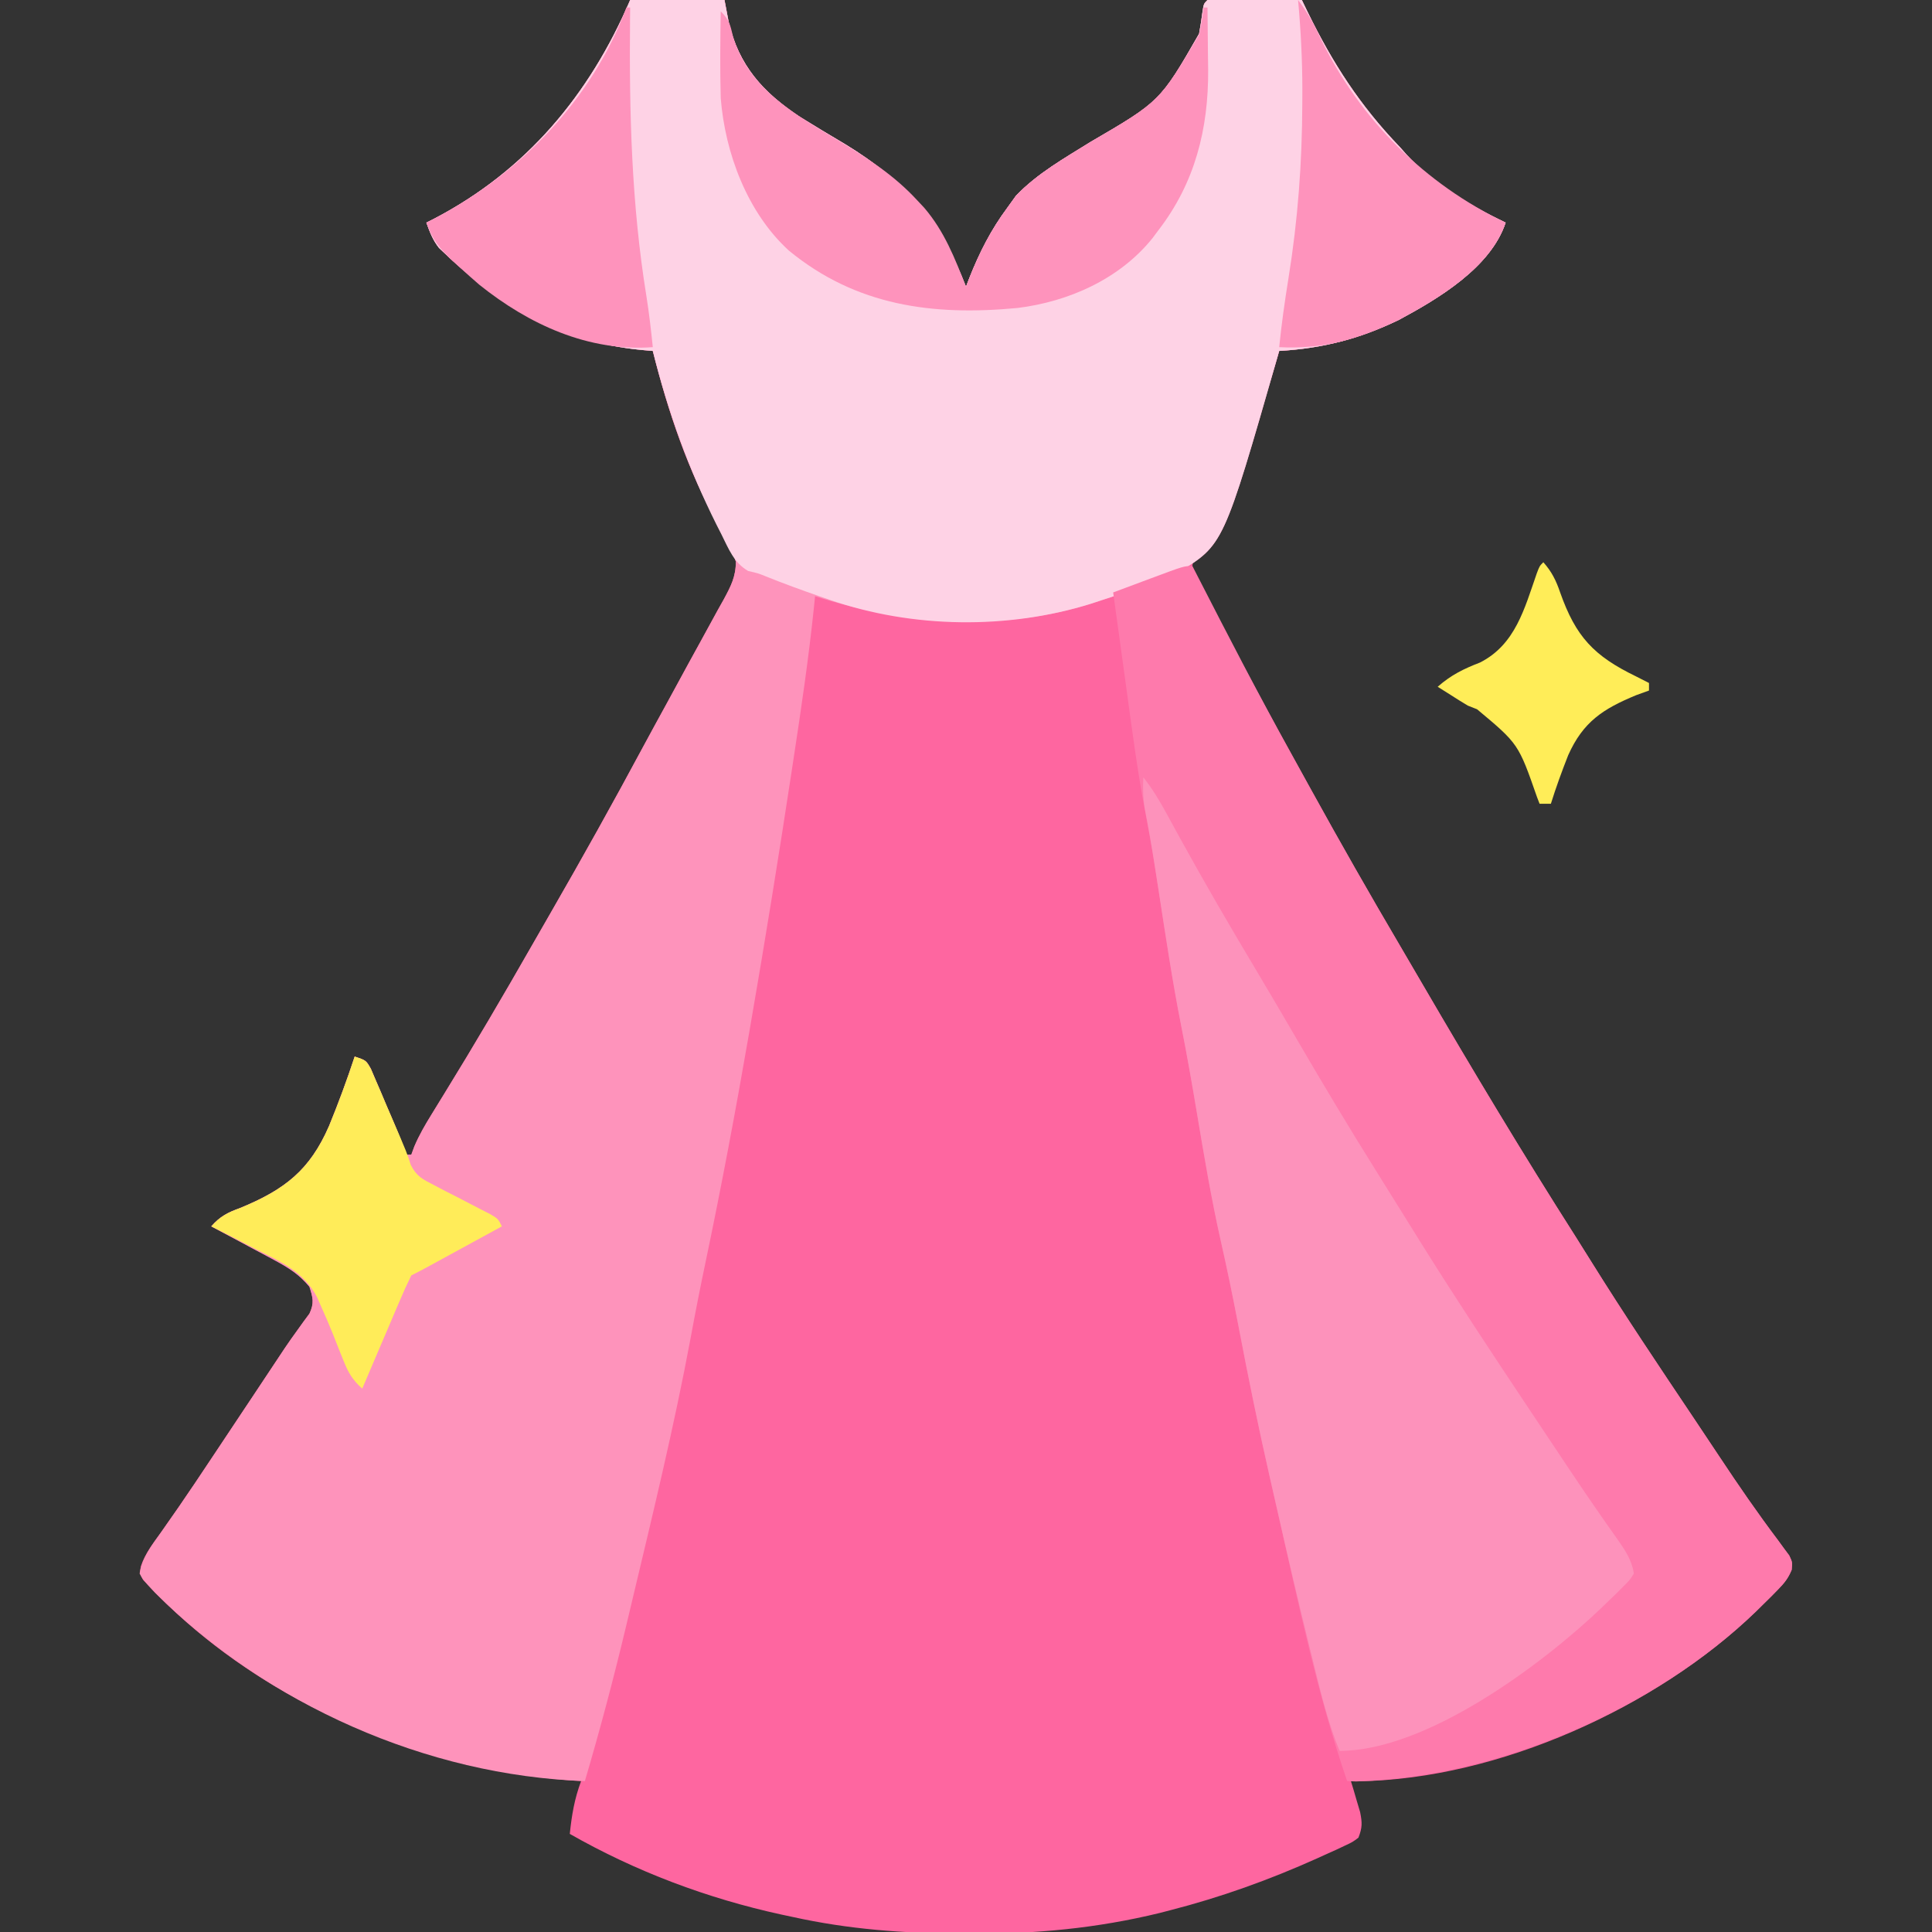
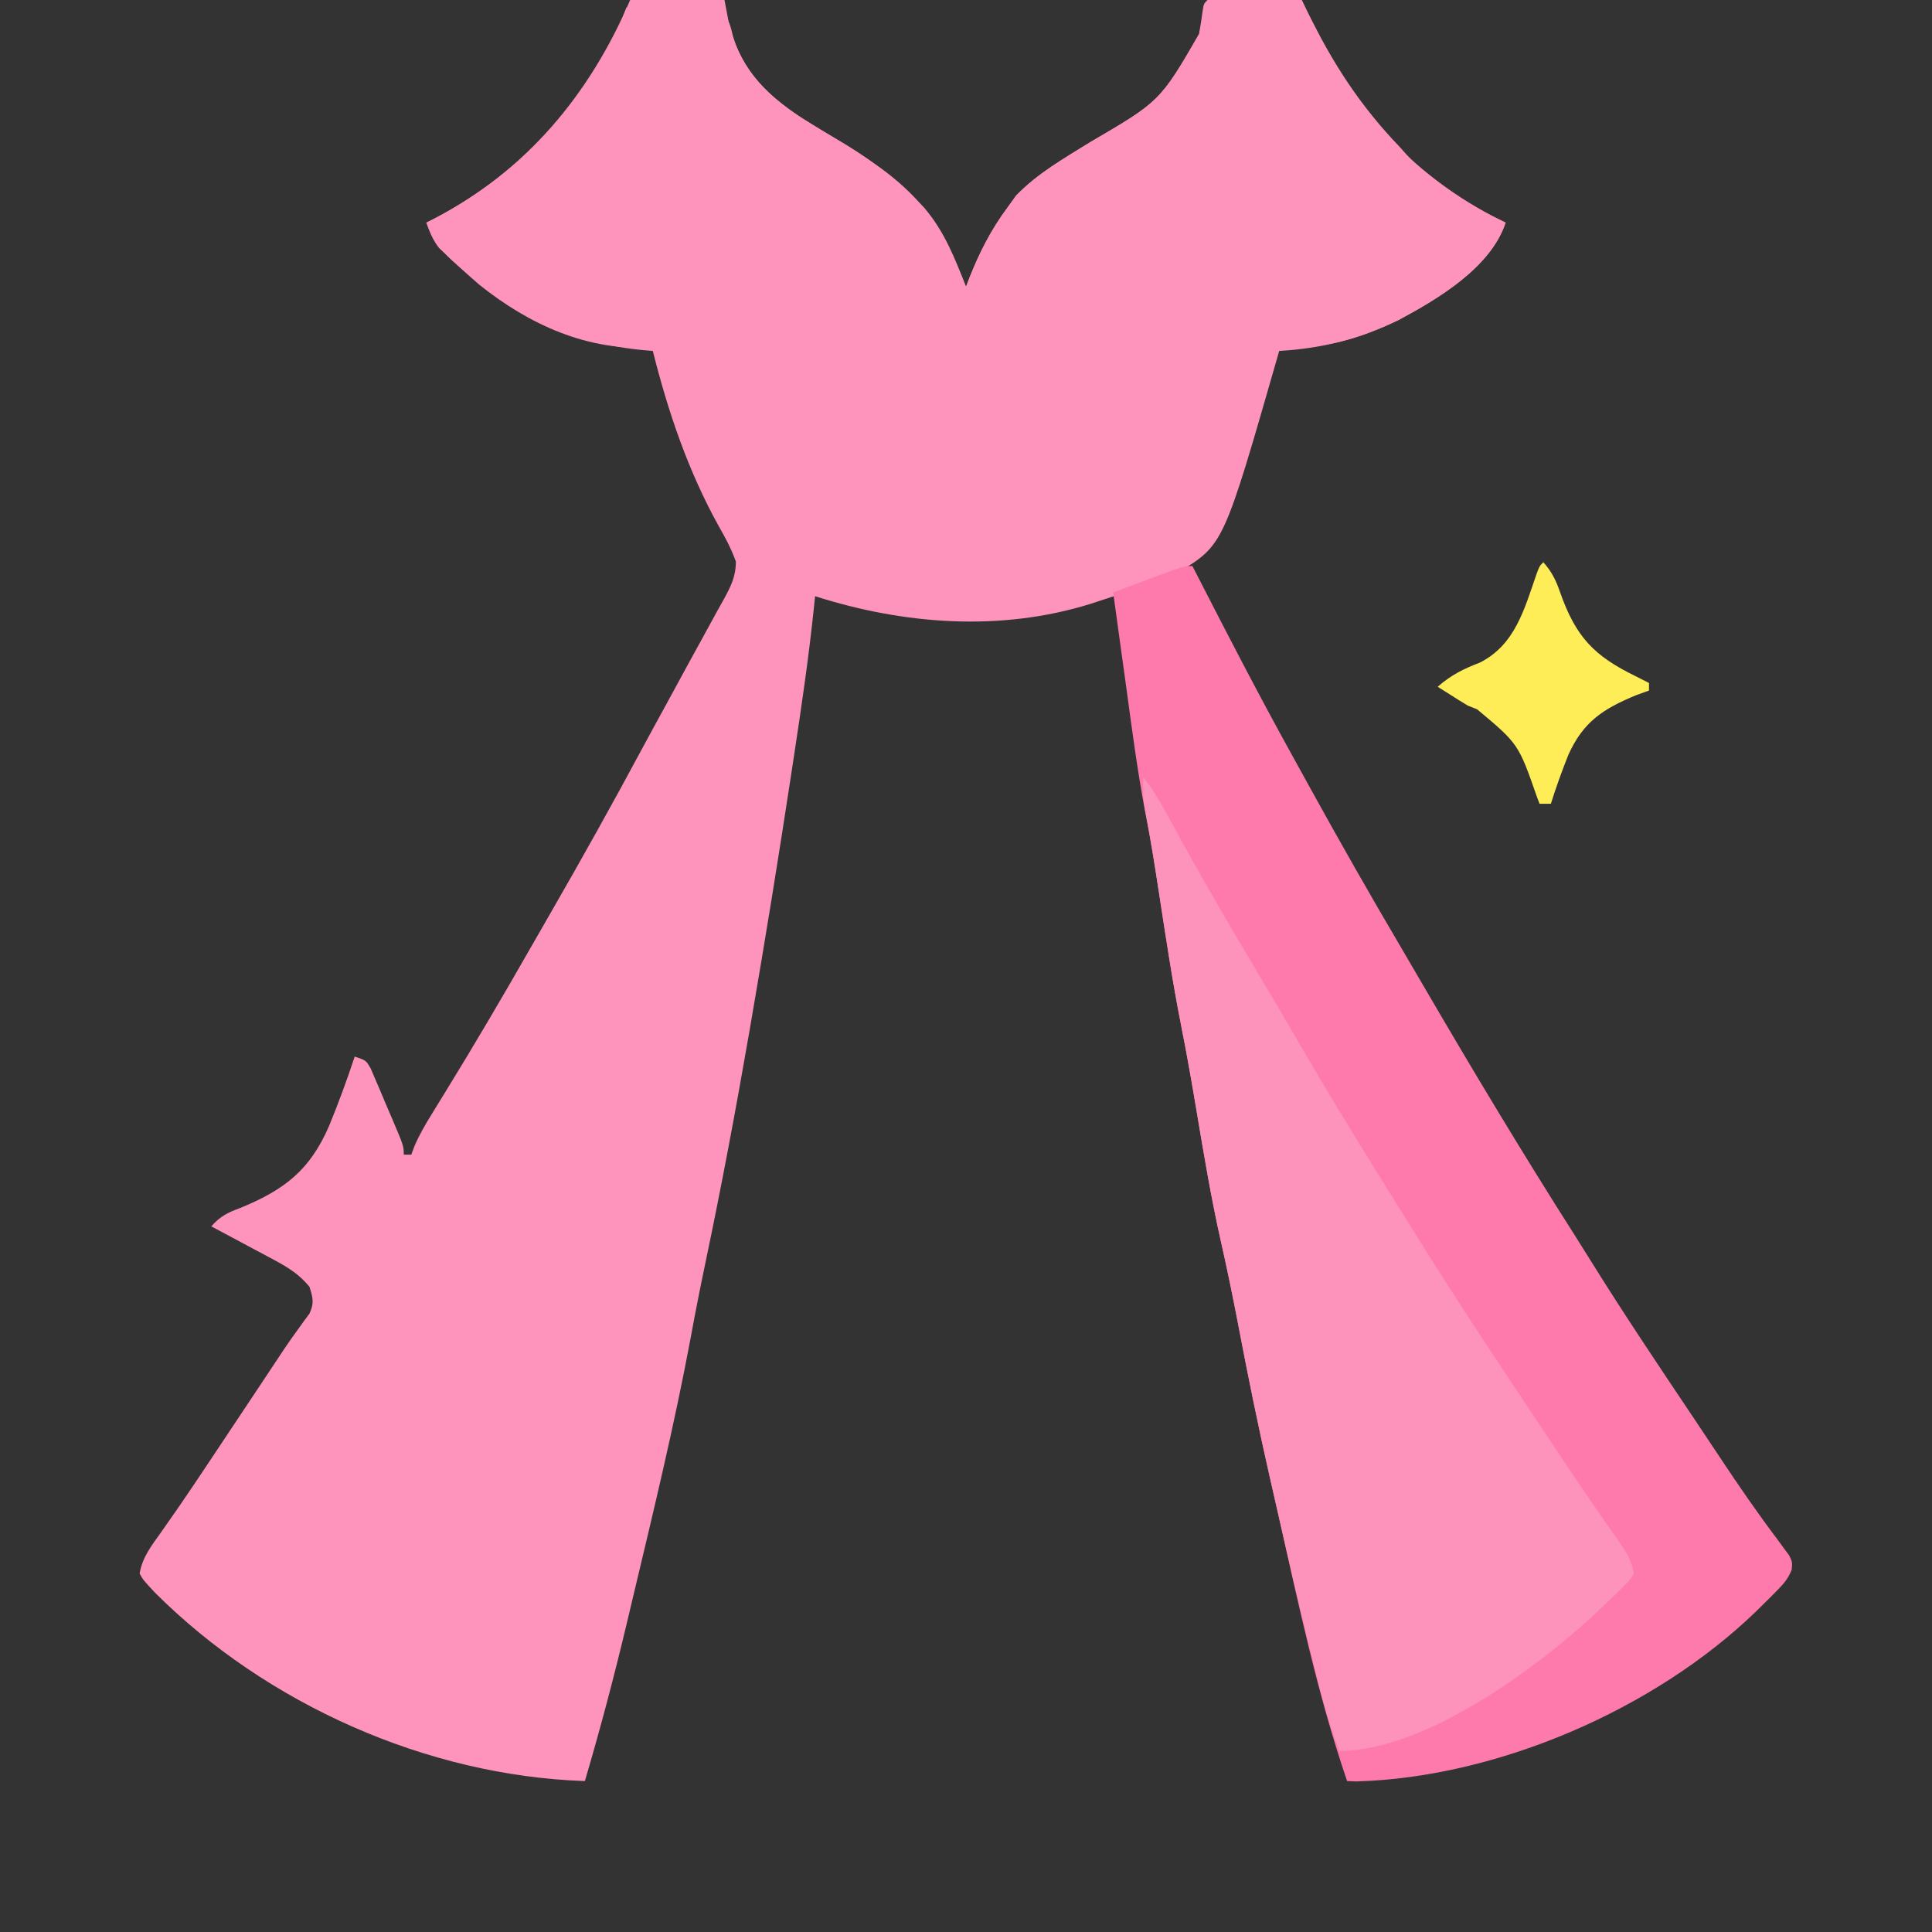
<svg xmlns="http://www.w3.org/2000/svg" version="1.1" width="512" height="512">
  <rect width="100%" height="100%" fill="#333333" stroke="none" />
-   <path d="M0 0 C8.25 0 16.5 0 25 0 C25.371 1.959 25.742 3.919 26.125 5.938 C28.777 17.297 35.154 24.44 44.736 30.823 C48.789 33.337 52.879 35.784 56.98 38.219 C72.857 47.862 82.355 58.889 89 76 C89.291 75.238 89.583 74.476 89.883 73.691 C92.595 66.86 95.614 60.896 100 55 C101.114 53.453 101.114 53.453 102.25 51.875 C107.921 45.946 115.062 41.949 121.983 37.635 C140.462 26.88 140.462 26.88 150.77 8.953 C151.116 7.027 151.423 5.093 151.676 3.152 C152 1 152 1 153 0 C154.854 -0.087 156.711 -0.107 158.566 -0.098 C159.691 -0.094 160.816 -0.091 161.975 -0.088 C163.159 -0.08 164.343 -0.071 165.562 -0.062 C166.75 -0.058 167.938 -0.053 169.162 -0.049 C172.108 -0.037 175.054 -0.021 178 0 C178.496 1.027 178.993 2.055 179.504 3.113 C186.161 16.762 193.472 28.062 204 39 C204.572 39.647 205.145 40.294 205.734 40.961 C212.74 48.653 222.666 54.57 232 59 C228.052 70.907 214.168 79.151 203.668 84.789 C193.315 89.775 183.455 92.357 172 93 C171.85 93.527 171.699 94.055 171.544 94.598 C166.77 111.226 160.934 126.72 152.98 142.088 C152.495 143.035 152.495 143.035 152 144 C151.41 144.927 150.82 145.855 150.211 146.81 C148.643 149.971 148.643 149.971 149.938 153.178 C150.547 154.305 151.157 155.432 151.785 156.594 C152.112 157.213 152.438 157.833 152.775 158.471 C153.848 160.494 154.955 162.496 156.062 164.5 C156.817 165.905 157.57 167.311 158.32 168.718 C160.184 172.2 162.075 175.666 163.976 179.129 C165.405 181.739 166.812 184.362 168.219 186.984 C170.594 191.395 173.003 195.785 175.431 200.167 C177.154 203.278 178.868 206.393 180.582 209.508 C188.243 223.397 196.091 237.16 204.137 250.829 C206.119 254.202 208.09 257.581 210.059 260.961 C223.192 283.49 236.601 305.842 250.625 327.832 C251.971 329.955 253.303 332.087 254.629 334.223 C263.43 348.358 272.714 362.173 281.986 376.003 C284.223 379.34 286.453 382.68 288.67 386.031 C293.693 393.616 298.828 401.074 304.311 408.338 C304.81 409.024 305.31 409.711 305.824 410.418 C306.269 411.014 306.713 411.61 307.171 412.223 C308 414 308 414 307.814 416.019 C306.888 418.272 305.853 419.549 304.148 421.285 C303.552 421.893 302.957 422.5 302.343 423.126 C301.693 423.765 301.044 424.404 300.375 425.062 C299.701 425.728 299.026 426.393 298.331 427.079 C272.053 452.478 230.086 471.495 193.199 472.042 C192.473 472.028 191.748 472.014 191 472 C191.228 472.748 191.456 473.495 191.691 474.266 C192.123 475.743 192.123 475.743 192.562 477.25 C192.853 478.225 193.143 479.199 193.441 480.203 C194.017 483.084 194.044 484.307 193 487 C191.444 488.169 191.444 488.169 189.414 489.113 C188.281 489.649 188.281 489.649 187.124 490.196 C186.3 490.564 185.475 490.933 184.625 491.312 C183.769 491.703 182.912 492.094 182.03 492.497 C169.337 498.2 156.548 502.794 143.062 506.25 C142.159 506.484 141.256 506.718 140.325 506.96 C123.782 510.997 107.367 512.559 90.375 512.438 C89.465 512.434 88.555 512.431 87.617 512.428 C72.424 512.354 57.875 511.298 43 508 C42.043 507.796 41.085 507.593 40.099 507.383 C20.428 503.095 1.493 495.976 -16 486 C-15.486 481.031 -14.766 476.71 -13 472 C-13.731 471.953 -14.463 471.906 -15.216 471.858 C-22.488 471.331 -29.496 470.328 -36.625 468.812 C-37.665 468.592 -38.705 468.371 -39.776 468.144 C-73.508 460.728 -105.588 444.27 -129.102 418.641 C-130 417 -130 417 -129.681 415.094 C-128.576 411.696 -126.387 408.974 -124.332 406.09 C-123.324 404.649 -122.317 403.208 -121.311 401.765 C-120.773 400.995 -120.235 400.225 -119.681 399.431 C-116.739 395.177 -113.877 390.872 -111.012 386.566 C-110.414 385.669 -109.816 384.772 -109.2 383.848 C-107.362 381.087 -105.525 378.325 -103.688 375.562 C-102.44 373.688 -101.192 371.814 -99.943 369.939 C-95.736 363.63 -95.736 363.63 -91.552 357.305 C-90.478 355.71 -89.371 354.137 -88.238 352.584 C-87.678 351.803 -87.119 351.023 -86.542 350.219 C-86.031 349.527 -85.519 348.835 -84.993 348.123 C-83.689 345.334 -84.065 343.887 -85 341 C-87.634 337.78 -90.56 335.933 -94.203 333.984 C-95.183 333.456 -96.162 332.927 -97.172 332.383 C-98.696 331.575 -98.696 331.575 -100.25 330.75 C-101.281 330.196 -102.312 329.641 -103.375 329.07 C-105.913 327.707 -108.455 326.351 -111 325 C-108.685 322.352 -106.639 321.319 -103.352 320.137 C-91.509 315.258 -84.905 310.108 -79.81 298.433 C-77.318 292.365 -75.052 286.231 -73 280 C-70 281 -70 281 -68.741 283.193 C-68.338 284.139 -67.935 285.084 -67.52 286.059 C-66.857 287.597 -66.857 287.597 -66.182 289.166 C-65.73 290.246 -65.278 291.325 -64.812 292.438 C-64.349 293.513 -63.886 294.589 -63.408 295.697 C-60 303.693 -60 303.693 -60 306 C-59.34 306 -58.68 306 -58 306 C-57.61 304.939 -57.61 304.939 -57.212 303.856 C-55.915 300.8 -54.358 298.125 -52.613 295.301 C-51.93 294.188 -51.247 293.075 -50.543 291.928 C-50.18 291.34 -49.817 290.751 -49.443 290.145 C-41.345 277.012 -33.549 263.72 -25.899 250.321 C-24.267 247.467 -22.629 244.616 -20.987 241.767 C-12.62 227.244 -4.464 212.623 3.462 197.854 C5.495 194.082 7.554 190.325 9.615 186.568 C11.59 182.964 13.548 179.353 15.506 175.741 C16.533 173.857 17.567 171.976 18.607 170.099 C20.19 167.241 21.753 164.372 23.312 161.5 C23.799 160.634 24.286 159.767 24.788 158.874 C26.692 155.328 27.996 152.889 28.016 148.82 C26.797 145.435 25.236 142.494 23.438 139.375 C15.328 124.748 10.063 109.173 6 93 C4.494 92.87 4.494 92.87 2.957 92.738 C-18.708 90.618 -35.186 80.685 -50.66 65.703 C-52.303 63.615 -53.114 61.492 -54 59 C-53.018 58.507 -53.018 58.507 -52.016 58.004 C-27.561 45.259 -10.775 25.142 0 0 Z " fill="#FE66A0" transform="translate(167,0)" />
  <path d="M0 0 C8.25 0 16.5 0 25 0 C25.371 1.959 25.742 3.919 26.125 5.938 C28.777 17.297 35.154 24.44 44.736 30.823 C48.789 33.337 52.879 35.784 56.98 38.219 C72.857 47.862 82.355 58.889 89 76 C89.291 75.238 89.583 74.476 89.883 73.691 C92.595 66.86 95.614 60.896 100 55 C101.114 53.453 101.114 53.453 102.25 51.875 C107.921 45.946 115.062 41.949 121.983 37.635 C140.462 26.88 140.462 26.88 150.77 8.953 C151.116 7.027 151.423 5.093 151.676 3.152 C152 1 152 1 153 0 C154.854 -0.087 156.711 -0.107 158.566 -0.098 C159.691 -0.094 160.816 -0.091 161.975 -0.088 C163.159 -0.08 164.343 -0.071 165.562 -0.062 C166.75 -0.058 167.938 -0.053 169.162 -0.049 C172.108 -0.037 175.054 -0.021 178 0 C178.496 1.027 178.993 2.055 179.504 3.113 C186.161 16.762 193.472 28.062 204 39 C204.572 39.647 205.145 40.294 205.734 40.961 C212.74 48.653 222.666 54.57 232 59 C228.052 70.907 214.168 79.151 203.668 84.789 C193.315 89.775 183.455 92.357 172 93 C171.85 93.527 171.699 94.055 171.544 94.598 C157.245 144.399 157.245 144.399 145.215 151.688 C144.133 152.121 143.052 152.554 141.938 153 C141.338 153.241 140.739 153.481 140.122 153.729 C134.94 155.756 129.665 157.531 124.375 159.25 C123.625 159.496 122.874 159.742 122.101 159.996 C98.16 167.468 72.607 165.529 49 158 C48.848 159.514 48.848 159.514 48.692 161.059 C47.3 174.434 45.342 187.708 43.312 201 C43.137 202.155 42.962 203.31 42.781 204.501 C39.406 226.705 35.83 248.87 32 271 C31.857 271.83 31.713 272.659 31.566 273.514 C28.036 293.919 24.227 314.243 19.974 334.51 C18.588 341.119 17.278 347.733 16.062 354.375 C11.727 377.628 6.14 400.661 0.656 423.664 C0.144 425.81 -0.366 427.956 -0.875 430.102 C-4.219 444.183 -7.904 458.119 -12 472 C-53.9 470.598 -96.336 451.607 -125.906 422.098 C-129.072 418.694 -129.072 418.694 -130 417 C-129.276 412.672 -126.827 409.59 -124.332 406.09 C-123.324 404.649 -122.317 403.208 -121.311 401.765 C-120.773 400.995 -120.235 400.225 -119.681 399.431 C-116.739 395.177 -113.877 390.872 -111.012 386.566 C-110.414 385.669 -109.816 384.772 -109.2 383.848 C-107.362 381.087 -105.525 378.325 -103.688 375.562 C-102.44 373.688 -101.192 371.814 -99.943 369.939 C-95.736 363.63 -95.736 363.63 -91.552 357.305 C-90.478 355.71 -89.371 354.137 -88.238 352.584 C-87.678 351.803 -87.119 351.023 -86.542 350.219 C-86.031 349.527 -85.519 348.835 -84.993 348.123 C-83.689 345.334 -84.065 343.887 -85 341 C-87.634 337.78 -90.56 335.933 -94.203 333.984 C-95.183 333.456 -96.162 332.927 -97.172 332.383 C-98.696 331.575 -98.696 331.575 -100.25 330.75 C-101.281 330.196 -102.312 329.641 -103.375 329.07 C-105.913 327.707 -108.455 326.351 -111 325 C-108.685 322.352 -106.639 321.319 -103.352 320.137 C-91.509 315.258 -84.905 310.108 -79.81 298.433 C-77.318 292.365 -75.052 286.231 -73 280 C-70 281 -70 281 -68.741 283.193 C-68.338 284.139 -67.935 285.084 -67.52 286.059 C-66.857 287.597 -66.857 287.597 -66.182 289.166 C-65.73 290.246 -65.278 291.325 -64.812 292.438 C-64.349 293.513 -63.886 294.589 -63.408 295.697 C-60 303.693 -60 303.693 -60 306 C-59.34 306 -58.68 306 -58 306 C-57.61 304.939 -57.61 304.939 -57.212 303.856 C-55.915 300.8 -54.358 298.125 -52.613 295.301 C-51.93 294.188 -51.247 293.075 -50.543 291.928 C-50.18 291.34 -49.817 290.751 -49.443 290.145 C-41.345 277.012 -33.549 263.72 -25.899 250.321 C-24.267 247.467 -22.629 244.616 -20.987 241.767 C-12.62 227.244 -4.464 212.623 3.462 197.854 C5.495 194.082 7.554 190.325 9.615 186.568 C11.59 182.964 13.548 179.353 15.506 175.741 C16.533 173.857 17.567 171.976 18.607 170.099 C20.19 167.241 21.753 164.372 23.312 161.5 C23.799 160.634 24.286 159.767 24.788 158.874 C26.692 155.328 27.996 152.889 28.016 148.82 C26.797 145.435 25.236 142.494 23.438 139.375 C15.328 124.748 10.063 109.173 6 93 C4.494 92.87 4.494 92.87 2.957 92.738 C-18.708 90.618 -35.186 80.685 -50.66 65.703 C-52.303 63.615 -53.114 61.492 -54 59 C-53.018 58.507 -53.018 58.507 -52.016 58.004 C-27.561 45.259 -10.775 25.142 0 0 Z " fill="#FE93BB" transform="translate(167,0)" />
-   <path d="M0 0 C8.25 0 16.5 0 25 0 C25.371 1.959 25.742 3.919 26.125 5.938 C28.777 17.297 35.154 24.44 44.736 30.823 C48.789 33.337 52.879 35.784 56.98 38.219 C72.857 47.862 82.355 58.889 89 76 C89.291 75.238 89.583 74.476 89.883 73.691 C92.595 66.86 95.614 60.896 100 55 C101.114 53.453 101.114 53.453 102.25 51.875 C107.921 45.946 115.062 41.949 121.983 37.635 C140.462 26.88 140.462 26.88 150.77 8.953 C151.116 7.027 151.423 5.093 151.676 3.152 C152 1 152 1 153 0 C154.854 -0.087 156.711 -0.107 158.566 -0.098 C159.691 -0.094 160.816 -0.091 161.975 -0.088 C163.159 -0.08 164.343 -0.071 165.562 -0.062 C166.75 -0.058 167.938 -0.053 169.162 -0.049 C172.108 -0.037 175.054 -0.021 178 0 C178.496 1.027 178.993 2.055 179.504 3.113 C186.161 16.762 193.472 28.062 204 39 C204.572 39.647 205.145 40.294 205.734 40.961 C212.74 48.653 222.666 54.57 232 59 C228.052 70.907 214.168 79.151 203.668 84.789 C193.315 89.775 183.455 92.357 172 93 C171.85 93.527 171.699 94.055 171.544 94.598 C157.245 144.399 157.245 144.399 145.215 151.688 C144.133 152.121 143.052 152.554 141.938 153 C141.338 153.241 140.739 153.481 140.122 153.729 C134.94 155.756 129.665 157.531 124.375 159.25 C123.625 159.496 122.874 159.742 122.101 159.996 C100.05 166.878 74.79 166.519 53 159 C52.142 158.706 51.284 158.412 50.4 158.108 C45.513 156.406 40.652 154.645 35.853 152.708 C33.882 151.912 33.882 151.912 31.266 151.316 C27.484 149.119 26.091 145.454 24.188 141.625 C23.757 140.78 23.327 139.935 22.884 139.065 C15.481 124.239 10.033 109.055 6 93 C4.494 92.87 4.494 92.87 2.957 92.738 C-18.708 90.618 -35.186 80.685 -50.66 65.703 C-52.303 63.615 -53.114 61.492 -54 59 C-53.018 58.507 -53.018 58.507 -52.016 58.004 C-27.561 45.259 -10.775 25.142 0 0 Z " fill="#FED2E5" transform="translate(167,0)" />
  <path d="M0 0 C0.422 0.824 0.844 1.648 1.278 2.497 C9.476 18.49 17.72 34.444 26.431 50.167 C28.154 53.278 29.868 56.393 31.582 59.508 C39.243 73.397 47.091 87.16 55.137 100.829 C57.119 104.202 59.09 107.581 61.059 110.961 C74.192 133.49 87.601 155.842 101.625 177.832 C102.971 179.955 104.303 182.087 105.629 184.223 C114.43 198.358 123.714 212.173 132.986 226.003 C135.223 229.34 137.453 232.68 139.67 236.031 C144.693 243.616 149.828 251.074 155.311 258.338 C155.81 259.024 156.31 259.711 156.824 260.418 C157.269 261.014 157.713 261.61 158.171 262.223 C159 264 159 264 158.814 266.019 C157.888 268.272 156.853 269.549 155.148 271.285 C154.552 271.893 153.957 272.5 153.343 273.126 C152.693 273.765 152.044 274.404 151.375 275.062 C150.701 275.728 150.026 276.393 149.331 277.079 C122.499 303.013 80.805 321.063 43.336 322.102 C42.18 322.051 42.18 322.051 41 322 C33.128 298.99 28.061 274.876 22.718 251.179 C21.987 247.943 21.248 244.71 20.508 241.477 C17.473 228.116 14.734 214.717 12.18 201.258 C10.743 193.723 9.195 186.23 7.5 178.75 C4.967 167.486 3.069 156.126 1.16 144.744 C-0.133 137.039 -1.471 129.351 -3 121.688 C-5.288 110.135 -7.019 98.486 -8.807 86.848 C-9.911 79.692 -11.059 72.564 -12.453 65.457 C-14.639 54.04 -16.109 42.513 -17.688 31 C-18.011 28.664 -18.334 26.328 -18.658 23.992 C-19.443 18.329 -20.223 12.665 -21 7 C-19.868 6.578 -18.736 6.157 -17.57 5.723 C-16.089 5.169 -14.607 4.616 -13.125 4.062 C-12.379 3.785 -11.632 3.507 -10.863 3.221 C-2.249 0 -2.249 0 0 0 Z " fill="#FE7AAC" transform="translate(316,150)" />
  <path d="M0 0 C2.341 2.973 4.203 6.026 6.012 9.348 C6.888 10.946 6.888 10.946 7.783 12.578 C8.411 13.728 9.04 14.878 9.688 16.062 C16.189 27.881 22.97 39.512 29.887 51.094 C32.727 55.85 35.542 60.62 38.332 65.406 C38.692 66.024 39.052 66.641 39.423 67.277 C39.962 68.202 39.962 68.202 40.513 69.146 C47.613 81.323 54.844 93.403 62.336 105.344 C64.147 108.235 65.949 111.131 67.75 114.027 C69.041 116.102 70.333 118.176 71.625 120.25 C72.198 121.171 72.771 122.093 73.362 123.042 C82.697 137.99 92.406 152.691 102.188 167.348 C104 170.062 105.809 172.778 107.617 175.494 C108.807 177.279 109.997 179.063 111.188 180.848 C111.763 181.711 112.339 182.574 112.932 183.464 C115.682 187.578 118.455 191.673 121.289 195.73 C121.801 196.464 122.312 197.197 122.839 197.953 C123.792 199.315 124.75 200.672 125.714 202.025 C127.782 204.979 129.418 207.421 130 211 C128.975 212.656 128.975 212.656 127.344 214.285 C126.44 215.197 126.44 215.197 125.518 216.126 C124.852 216.765 124.186 217.404 123.5 218.062 C122.477 219.06 122.477 219.06 121.433 220.077 C105.655 235.143 75.045 258 52 258 C48.95 250.579 47.092 242.898 45.188 235.125 C44.833 233.691 44.478 232.257 44.124 230.823 C41.2 218.97 38.403 207.088 35.718 195.179 C34.987 191.943 34.248 188.71 33.508 185.477 C30.473 172.116 27.734 158.717 25.18 145.258 C23.743 137.723 22.195 130.23 20.5 122.75 C17.967 111.486 16.069 100.126 14.16 88.744 C12.867 81.039 11.529 73.351 10 65.688 C7.683 53.989 5.929 42.192 4.105 30.409 C3.859 28.822 3.613 27.235 3.367 25.648 C3.249 24.888 3.132 24.127 3.01 23.343 C2.215 18.25 1.334 13.18 0.349 8.12 C-0.099 5.396 -0.149 2.754 0 0 Z " fill="#FD92BB" transform="translate(303,206)" />
  <path d="M0 0 C0.33 0 0.66 0 1 0 C1.059 4.292 1.094 8.583 1.125 12.875 C1.142 14.079 1.159 15.283 1.176 16.523 C1.261 32.144 -2.315 46.445 -12 59 C-12.512 59.687 -13.024 60.374 -13.551 61.082 C-22.227 71.912 -35.758 77.95 -49.379 79.621 C-71.777 81.746 -92.084 79.075 -109.926 64.418 C-120.948 54.373 -126.832 38.612 -128 24 C-128.213 16.334 -128.127 8.666 -128 1 C-125.694 3.306 -125.503 4.508 -124.75 7.625 C-120.683 21.569 -108.201 28.346 -96.5 35.438 C-88.937 40.034 -82.043 44.456 -76 51 C-75.363 51.679 -74.726 52.359 -74.07 53.059 C-68.739 59.294 -65.942 66.424 -63 74 C-62.709 73.238 -62.417 72.476 -62.117 71.691 C-59.405 64.86 -56.386 58.896 -52 53 C-51.258 51.969 -50.515 50.938 -49.75 49.875 C-44.079 43.946 -36.938 39.949 -30.017 35.635 C-11.687 24.893 -11.687 24.893 -1.195 7.141 C-0.705 4.762 -0.297 2.41 0 0 Z " fill="#FE93BC" transform="translate(319,2)" />
-   <path d="M0 0 C2.565 3.306 4.293 6.575 6.062 10.375 C16.504 31.759 33.534 48.693 55 59 C51.052 70.907 37.168 79.151 26.668 84.789 C16.135 89.862 6.726 92.612 -5 92 C-4.38 85.869 -3.523 79.812 -2.54 73.729 C-0.027 58.121 1.065 43.179 1.125 27.375 C1.13 26.159 1.135 24.943 1.14 23.69 C1.125 15.75 0.725 7.907 0 0 Z " fill="#FE93BC" transform="translate(344,0)" />
+   <path d="M0 0 C2.565 3.306 4.293 6.575 6.062 10.375 C16.504 31.759 33.534 48.693 55 59 C51.052 70.907 37.168 79.151 26.668 84.789 C16.135 89.862 6.726 92.612 -5 92 C-4.38 85.869 -3.523 79.812 -2.54 73.729 C-0.027 58.121 1.065 43.179 1.125 27.375 C1.13 26.159 1.135 24.943 1.14 23.69 Z " fill="#FE93BC" transform="translate(344,0)" />
  <path d="M0 0 C0.33 0 0.66 0 1 0 C0.99 1.031 0.979 2.061 0.968 3.123 C0.739 27.924 1.341 52.019 5.316 76.555 C6.032 81.023 6.53 85.499 7 90 C-10.11 91.257 -25.879 83.956 -39 73.438 C-40.685 71.979 -42.353 70.501 -44 69 C-44.713 68.357 -45.426 67.714 -46.16 67.051 C-49.538 63.854 -51.42 61.445 -53 57 C-52.018 56.507 -52.018 56.507 -51.016 56.004 C-28.328 44.179 -8.973 24.277 0 0 Z " fill="#FE93BC" transform="translate(166,2)" />
-   <path d="M0 0 C3 1 3 1 4.319 3.329 C4.751 4.339 5.183 5.35 5.629 6.391 C6.107 7.493 6.584 8.595 7.076 9.73 C7.567 10.892 8.057 12.053 8.562 13.25 C9.057 14.396 9.551 15.542 10.061 16.723 C13.859 25.554 13.859 25.554 14.845 28.68 C16.367 31.737 17.956 32.497 20.973 34.043 C21.954 34.559 22.936 35.076 23.947 35.607 C24.975 36.129 26.003 36.65 27.062 37.188 C29.098 38.239 31.13 39.294 33.16 40.355 C34.064 40.816 34.968 41.276 35.899 41.751 C38 43 38 43 39 45 C35.375 46.98 31.75 48.959 28.125 50.938 C27.092 51.501 26.06 52.065 24.996 52.646 C24.01 53.185 23.024 53.723 22.008 54.277 C21.097 54.775 20.185 55.272 19.247 55.785 C17.842 56.544 16.428 57.286 15 58 C13.907 60.207 12.915 62.394 11.961 64.66 C11.675 65.325 11.39 65.989 11.095 66.674 C10.182 68.801 9.279 70.931 8.375 73.062 C7.758 74.504 7.141 75.944 6.523 77.385 C5.009 80.92 3.502 84.459 2 88 C-0.45 85.805 -1.664 83.882 -2.867 80.832 C-3.36 79.615 -3.36 79.615 -3.863 78.373 C-4.53 76.686 -5.197 74.998 -5.863 73.311 C-6.86 70.849 -7.909 68.421 -9 66 C-9.465 64.935 -9.465 64.935 -9.939 63.849 C-13.488 56.999 -19.635 54.349 -26.312 51 C-27.435 50.416 -28.557 49.832 -29.713 49.23 C-32.466 47.801 -35.228 46.392 -38 45 C-35.685 42.352 -33.639 41.319 -30.352 40.137 C-18.509 35.258 -11.905 30.108 -6.81 18.433 C-4.318 12.365 -2.052 6.231 0 0 Z " fill="#FFEC59" transform="translate(94,280)" />
  <path d="M0 0 C2.221 2.487 3.386 4.865 4.445 7.977 C8.592 19.73 13.357 24.817 24.562 30.25 C26.264 31.116 26.264 31.116 28 32 C28 32.66 28 33.32 28 34 C26.877 34.406 25.754 34.812 24.598 35.23 C15.83 38.855 10.548 42.269 6.586 51.144 C4.916 55.387 3.357 59.646 2 64 C1.01 64 0.02 64 -1 64 C-1.22 63.426 -1.441 62.851 -1.667 62.259 C-6.596 48.127 -6.596 48.127 -17.559 38.965 C-18.767 38.487 -18.767 38.487 -20 38 C-21.56 37.072 -23.104 36.115 -24.625 35.125 C-26.296 34.073 -26.296 34.073 -28 33 C-24.402 29.849 -21.177 28.279 -16.75 26.562 C-7.423 21.804 -5.011 12.341 -1.733 2.93 C-1 1 -1 1 0 0 Z " fill="#FFED58" transform="translate(409,149)" />
</svg>